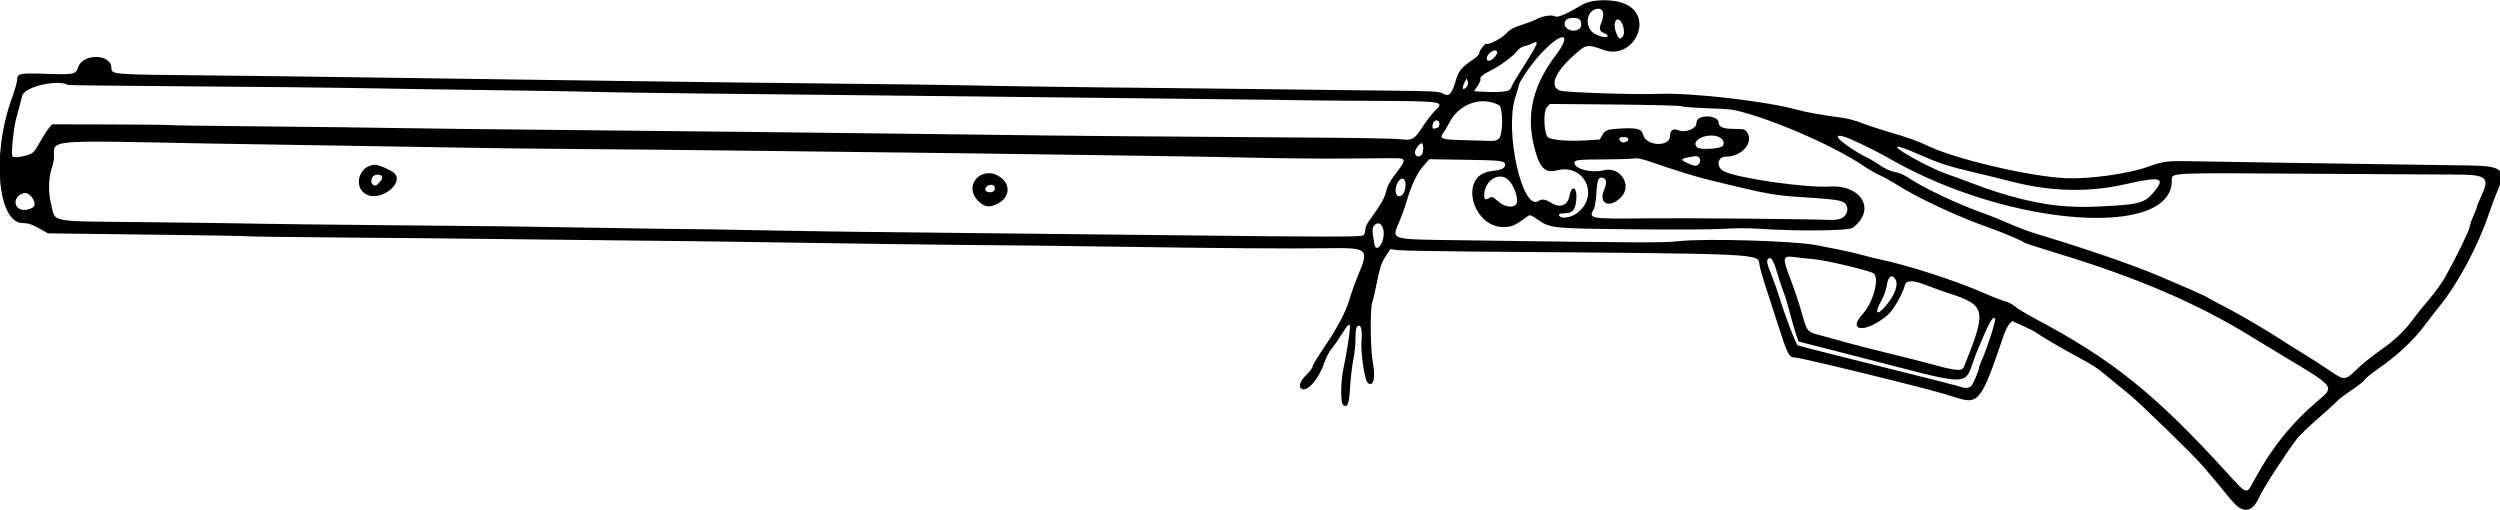
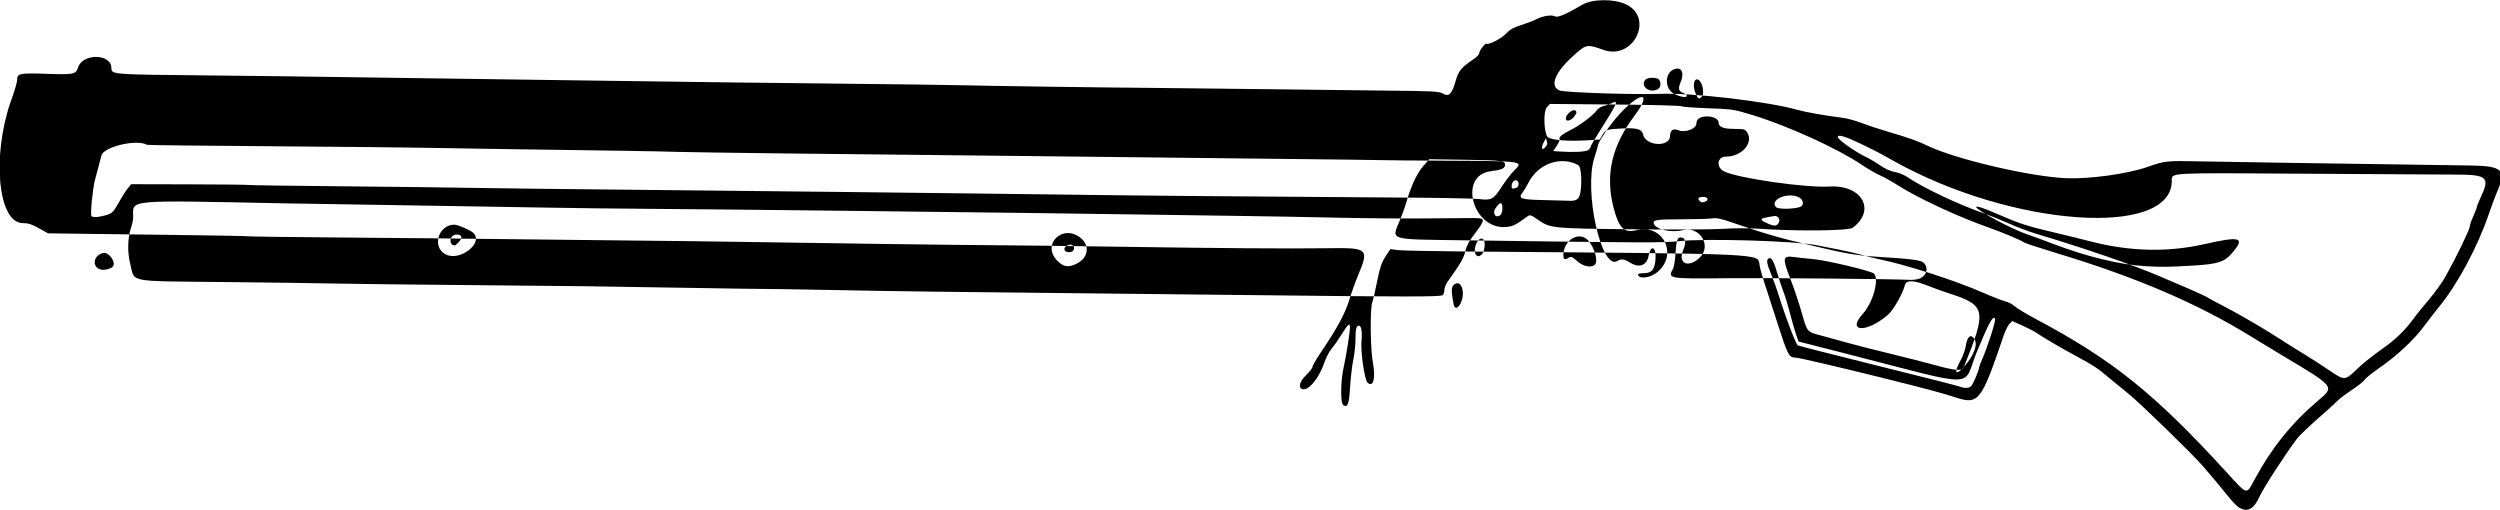
<svg xmlns="http://www.w3.org/2000/svg" width="1691" height="345" version="1.1" viewBox="0 0 1691.2 345">
-   <path d="m1515 343.6c-1.36-0.76-4.735-4.182-7.5-7.605-6.345-7.855-11.25-13.73-17.27-20.69-7.125-8.238-43.09-43.19-50.5-49.08-3.569-2.836-9.264-7.493-12.66-10.35-8.38-7.057-10.16-8.237-22.57-14.98-11.08-6.019-23.04-13.03-27.19-15.95-1.293-0.907-5.432-3.026-9.198-4.71l-6.847-3.061-1.907 1.907c-1.049 1.049-2.89 4.808-4.091 8.354-14.99 44.24-16.77 46.49-32.56 41.32-8.874-2.907-19.53-5.756-48.05-12.85-31.92-7.939-58.16-14.06-60.3-14.06-4.133 0-5.08-1.836-11.85-22.97-3.468-10.83-7.492-23.27-8.942-27.66-1.45-4.383-2.919-9.724-3.263-11.87-1.288-8.03 7.684-7.608-196-9.205-24.23-0.19-46.24-0.638-48.9-0.995l-4.839-0.65-3.302 5.032c-2.686 4.093-3.741 7.224-5.654 16.78-1.294 6.464-2.798 12.92-3.343 14.36-1.519 3.995-1.233 31.68 0.416 40.3 2.073 10.83 0.273 17.62-3.644 13.75-1.936-1.916-4.643-20.53-4.021-27.66 0.584-6.684-0.07-10.78-1.719-10.78-1.775 0-2.335 2.245-2.335 9.369 0 3.522-0.673 9.71-1.496 13.75-0.823 4.041-1.787 12.3-2.142 18.35-0.683 11.64-1.639 14.19-4.591 12.29-2.076-1.338-1.884-16.24 0.336-26.1 1.688-7.503 4.143-23.15 4.143-26.4 0-3.492-1.126-2.564-5.593 4.607-2.303 3.697-5.402 8.107-6.889 9.8-1.486 1.693-3.758 6.139-5.047 9.881-3.776 10.95-11.39 19.52-15.23 17.15-2.276-1.407-0.925-5.323 3.228-9.359 2.32-2.255 4.219-4.758 4.219-5.563 0-0.805 2.666-5.377 5.924-10.16 10.42-15.3 16.25-26.07 18.91-34.95 1.393-4.641 4.034-12.02 5.87-16.41 7.728-18.45 7.074-19.04-20.86-18.63-25.53 0.373-71.95 0.032-143.8-1.055-31.77-0.481-67.25-0.911-78.86-0.956-21.39-0.083-122.5-1.414-173.9-2.289-15.47-0.263-51.33-0.7-79.69-0.969s-67.8-0.711-87.66-0.981c-19.85-0.27-65.18-0.712-100.7-0.983-35.54-0.271-64.88-0.649-65.19-0.84-0.309-0.191-25.02-0.633-54.91-0.982s-60.25-0.727-67.47-0.841l-13.12-0.207-6.172-3.448c-4.803-2.683-7.206-3.448-10.84-3.448-16.54 0-21.08-44.21-8.381-81.66 2.627-6.97 4.56-13.76 4.56-15.08 0-4.553 1.413-4.855 19.88-4.247 18.63 0.613 19.76 0.384 21.32-4.345 3.21-9.73 22.55-9.33 22.55 0.46 0 4.299 0.584 4.346 60.48 4.919 31.44 0.3 84.38 0.97 117.6 1.487 33.26 0.517 95.91 1.392 139.2 1.943 43.31 0.551 88.66 1.159 100.8 1.351 12.12 0.192 47.13 0.588 77.81 0.881s65.06 0.741 76.41 0.996c26.71 0.601 97.01 1.574 134.1 1.857 15.98 0.122 49.73 0.503 75 0.847 25.27 0.344 61.83 0.78 81.25 0.969 32.12 0.312 35.57 0.498 38.21 2.053 3.945 2.33 6.003 0.255 8.503-8.578 1.948-6.882 3.873-9.223 12.1-14.72 2.115-1.413 3.845-3.251 3.845-4.083 0-1.662 4.206-7.11 4.93-6.386 1.122 1.122 10.33-3.653 13.24-6.863 2.45-2.707 4.816-4.046 10.09-5.713 3.791-1.198 8.433-2.979 10.31-3.958 4.417-2.299 10.37-3.235 12.68-1.996 1.881 1.007 7.15-1.23 18.59-7.889 6.88-4.006 21.66-4.063 29.7-0.115 18.92 9.289 4.626 37.85-15.38 30.73-11.14-3.967-11.66-3.882-19.72 3.237-13.24 11.68-17.24 21.56-9.834 24.25 3.628 1.317 50.47 2.863 67.27 2.22 22.31-0.854 73.66 5.139 93.95 10.96 4.962 1.425 18.38 3.772 29.8 5.215 3.354 0.424 9.26 2.014 13.12 3.533 3.865 1.52 11.67 4.115 17.34 5.767 13.99 4.075 20.61 6.408 26.72 9.411 18.72 9.205 70.14 21.25 94.69 22.19 15.68 0.596 41.14-2.952 54.38-7.579 12.11-4.232 12.73-4.297 36.09-3.817 12.38 0.254 38.32 0.682 57.66 0.952 52.07 0.726 107.1 1.532 125.4 1.838 21.24 0.355 24.03 3.127 17.65 17.56-1.238 2.799-3.816 9.707-5.728 15.35-7.432 21.93-21.26 47.71-33.57 62.6-2.058 2.488-6.614 8.386-10.13 13.11-7.104 9.552-18.66 20.29-31.05 28.84-4.507 3.111-8.621 6.453-9.142 7.427-0.521 0.974-4.457 4.106-8.746 6.96s-8.613 6.107-9.608 7.229-6.872 6.465-13.06 11.87c-6.188 5.408-12.62 11.57-14.28 13.69-6.462 8.211-22.88 33.5-25.41 39.16-3.79 8.448-7.957 10.89-13.4 7.848zm10.04-19.01c11.86-21.91 25.44-38.73 43.76-54.18 10.52-8.867 10.5-8.887-24.07-29.49-6.489-3.867-16.12-9.708-21.4-12.98-36.41-22.55-78.17-40.47-132.9-56.98-11.07-3.343-20.63-6.5-21.25-7.015-1.547-1.284-15.15-6.993-24.25-10.18-20.45-7.159-47.85-19.94-61.47-28.67-3.671-2.353-8.91-5.267-11.64-6.475-2.732-1.208-8.072-4.292-11.87-6.853-16.7-11.27-50.23-26.57-74.39-33.95-12.76-3.895-13.6-4.023-30-4.597-9.281-0.325-17.42-0.942-18.09-1.371-0.667-0.429-20.95-0.956-45.07-1.169l-43.86-0.389-2.129 2.266c-2.4 2.554-2.111 16.5 0.413 19.95 1.549 2.118 13.15 3.197 26.11 2.427l9.256-0.549 1.856-3.146c2.092-3.545 2.916-3.814 13.34-4.36 9.925-0.52 13.32 0.455 14.11 4.054 1.756 7.994 18.28 8.829 18.28 0.924 0-3.794 2.108-5.207 5.606-3.758 4.563 1.89 12.21-1.012 12.21-4.634 0-3.031 2.61-4.733 7.259-4.733 4.18 0 7.741 1.866 7.741 4.056 0 3.051 3.16 4.382 10.4 4.382 6.482 0 7.465 0.234 8.761 2.084 4.909 7.009-3.261 16.67-14.1 16.67-6.07 0-6.992 7.178-1.286 10.02 9.19 4.578 55.22 11.2 71.16 10.23 22.05-1.336 31.84 15.98 15.77 27.89-2.823 2.091-37.76 2.439-63.98 0.637-6.312-0.434-16.6-0.398-23.44 0.082-6.703 0.47-34.55 0.609-61.88 0.309-54.91-0.603-55.14-0.626-63.88-6.649-4.765-3.282-5.049-3.356-7.103-1.866-8.104 5.877-9.505 6.56-14.28 6.956-22.49 1.865-32.54-34.93-10.3-37.71 6.867-0.86 9.255-1.776 9.624-3.69 0.655-3.399-1.163-3.679-26.4-4.063l-24.77-0.377-4.249 4.857c-4.188 4.787-8.421 13.97-11.42 24.78-0.715 2.578-2.599 7.79-4.186 11.58-5.773 13.79-8.475 12.91 41.65 13.61 123.3 1.722 136.8 1.778 147.1 0.611 17.35-1.983 78.35-0.207 92.94 2.705 2.578 0.515 9.328 1.843 15 2.951 5.672 1.109 13.05 2.808 16.41 3.776 3.352 0.968 8.414 2.236 11.25 2.816 18.5 3.788 51.4 14.39 70.31 22.67 6.446 2.819 13.2 5.447 15 5.84 1.804 0.393 4.606 1.873 6.227 3.291 1.621 1.417 7.949 5.237 14.06 8.488 52.09 27.7 80.43 50.43 128.8 103.3 14.91 16.31 13.69 15.95 19.27 5.632zm-191.5-63.51c1.299-1.299 5.291-10.78 5.291-12.57 0-0.431 0.876-2.764 1.947-5.186 3.655-8.263 9.387-26.14 8.839-27.57-1.145-2.983-4.131 2.41-12.31 22.23-10.26 24.87 3.583 24.75-90.27 0.789l-30.39-7.757-1.753-5.125c-0.964-2.819-2.802-9.247-4.084-14.28-1.282-5.038-3.206-11.37-4.275-14.06-1.068-2.697-2.981-8.489-4.251-12.87-2.366-8.17-4.053-11.02-5.862-9.899-1.642 1.015-1.22 3.549 1.82 10.92 1.566 3.798 3.883 10.29 5.149 14.43 4.097 13.39 11.52 32.81 12.79 33.49 0.683 0.362 25.2 6.603 54.47 13.87 29.28 7.266 54.17 13.59 55.31 14.05 3.172 1.277 6.016 1.108 7.572-0.449zm254.9-6.209c1.082-0.579 4.112-3.216 6.735-5.859 2.623-2.644 9.672-8.274 15.67-12.51 10.21-7.216 15.94-12.81 22.9-22.33 1.52-2.08 5.89-7.444 9.709-11.92 3.82-4.477 8.773-11.42 11.01-15.44 7.204-12.94 16.27-31.62 16.28-33.55 0.01-1.031 1.06-4.132 2.344-6.89s2.335-5.5 2.335-6.094c4e-4 -0.593 1.266-3.753 2.812-7.022 6.291-13.3 4.264-15.14-16.64-15.17-8.637-9e-3 -54.54-0.276-102-0.594-94.27-0.63-90.41-0.834-90.41 4.777 0 38.91-108.3 31.23-188-13.33-11.21-6.267-11.91-6.631-22.9-11.93-9.953-4.796-15.07-6.279-15.07-4.368 0 1.803 12.38 10.5 19.69 13.84 1.805 0.824 5.812 3.22 8.906 5.324 3.554 2.418 7.257 4.087 10.06 4.532 2.437 0.388 6.234 1.939 8.438 3.447 10.39 7.11 34.55 18.57 51.9 24.6 4.168 1.451 11.78 4.525 16.91 6.832 5.132 2.307 13.11 5.329 17.74 6.717 33.89 10.18 66.92 21.55 84.34 29.04 4.125 1.774 12.56 5.384 18.75 8.021 6.188 2.638 12.3 5.479 13.59 6.314 1.289 0.835 6.352 3.57 11.25 6.077 10.24 5.242 28 15.63 38.91 22.76 4.125 2.697 10.88 6.929 15 9.405 4.125 2.475 11.41 7.167 16.2 10.43 9.059 6.17 10.29 6.614 13.55 4.872zm-259.9-6.682c15.69-38.78 15.06-41.72-10.74-49.99-3.609-1.157-9.843-3.407-13.85-5.001-9.546-3.794-14.46-3.896-15.33-0.319-1.379 5.709-7.849 16.96-11.6 20.17-14.44 12.36-28.15 11.66-16.79-0.858 6.977-7.693 11.31-23.9 7.286-27.23-2.204-1.821-31.81-8.858-40.66-9.663-4.641-0.422-10.61-1.066-13.27-1.431-7.652-1.05-7.956 0.617-2.605 14.29 2.376 6.073 5.723 15.96 7.437 21.97 4.307 15.1 3.538 14.2 14.73 17.17 5.303 1.41 13.02 3.533 17.14 4.718 4.125 1.185 16.57 4.357 27.66 7.05s25.22 6.292 31.41 7.999c13.86 3.824 17.98 4.064 19.18 1.119zm-53.55-40.51c7.084-8.068 9.784-15.72 6.822-19.34-2.52-3.074-4.568-1.094-5.596 5.409-0.412 2.604-2.086 7.105-3.721 10-4.474 7.928-3.024 10.21 2.494 3.926zm-340.6-42.81c3.965-7.668 0.261-17.41-4.724-12.43-1.489 1.489-1.464 4.385 0.109 12.78 0.642 3.429 2.742 3.267 4.615-0.355zm-12.11-5.622c0.696-0.577 1.265-2.201 1.265-3.609 0-1.407 1.029-3.993 2.288-5.745 8.38-11.67 10.89-15.99 11.83-20.39 0.699-3.26 2.457-6.695 5.41-10.57 8.693-11.41 8.679-11.96-0.313-11.94-3.094 9e-3 -17.86 0.119-32.81 0.244s-41.74-0.11-59.53-0.522-48.38-0.956-67.97-1.208c-19.59-0.252-49.76-0.682-67.03-0.956s-50.18-0.723-73.12-0.997c-22.95-0.275-79.05-0.945-124.7-1.489-45.63-0.544-103.4-1.125-128.4-1.289-25.01-0.165-57.7-0.551-72.66-0.858-14.95-0.307-55.24-0.969-89.53-1.47-34.29-0.502-74.16-1.142-88.59-1.424-108.4-2.15-101.9-2.74-101.9 9.33 0 1.663-0.575 4.659-1.278 6.657-2.484 7.063-2.736 16.98-0.64 25.2 3.199 12.54-3.03 11.35 62.99 12.05 31.12 0.331 65.87 0.801 77.21 1.046 11.34 0.245 49.95 0.696 85.78 1.003 76.39 0.654 91.87 0.848 153.8 1.924 25.52 0.444 48.09 0.763 50.16 0.71 2.062-0.053 22.1 0.269 44.53 0.715 42.65 0.849 79.29 1.323 180 2.328 33.26 0.332 83.25 0.869 111.1 1.193 96.2 1.121 120.7 1.122 122 4e-3zm-260.5-23.3c-11.15-11.15 3.765-25.53 15.92-15.34 6.157 5.162 4.9 13.23-2.661 17.09-5.748 2.932-9.005 2.502-13.26-1.753zm11.18-8.194c0.343-2.407-2.036-3.549-4.571-2.192-3.359 1.798-2.024 4.918 1.908 4.46 1.597-0.186 2.472-0.931 2.663-2.267zm-425 3.819c-9.55-4.893-5.052-20.11 5.944-20.11 2.247 0 10.39 3.51 12.57 5.417 7.62 6.67-8.777 19.68-18.52 14.69zm8.861-8.344c2.925-3.114 1.982-5.419-2.058-5.029-4.341 0.418-4.933 7.197-0.639 7.311 0.297 7e-3 1.51-1.019 2.697-2.282zm989 24.36c4.256-2.201 5.223-7.378 1.934-10.35-2.055-1.86-7.701-2.582-32.34-4.138-13.22-0.835-21.92-2.342-42.66-7.39-4.383-1.067-11.55-2.796-15.94-3.843-8.849-2.113-23.49-6.615-38.43-11.81-7.729-2.69-10.66-3.299-13.69-2.845-2.119 0.318-10.98 0.592-19.7 0.609-17.78 0.035-20.28 0.361-19.87 2.587 0.772 4.191 11.7 6.793 19.87 4.734 11.22-2.826 19.49 10.4 11.49 18.39-7.619 7.619-15.25 4.357-11.4-4.871 1.993-4.769 1.803-7.572-0.563-8.323-3.157-1.002-4.027 0.92-4.58 10.12-0.286 4.762-1.039 9.579-1.673 10.71-3.864 6.865-3.438 6.942 36.35 6.516 26.49-0.283 108.7 0.451 124.5 1.111 2.217 0.093 5.224-0.448 6.683-1.203zm-179.2-3.297c15.69-11.37 5.486-33.84-13.21-29.09-8.421 2.137-12.03-1.589-15.63-16.12-5.404-21.83-0.863-41.06 14.54-61.56 12.26-16.32 3.995-16.58-10.74-0.348-5.99 6.603-14.16 18.53-14.16 20.68 0 0.478-1.055 4.1-2.344 8.049-7.364 22.56 4.655 76.91 15.51 70.13 2.63-1.643 4.647-1.361 8.866 1.238 5.986 3.687 11.04 1.74 12.25-4.719 1.553-8.276 5.473-5.887 4.626 2.82-0.655 6.726-2.631 8.906-8.074 8.906-2.005 0-3.646 0.352-3.646 0.781 0 3.19 7.187 2.733 12.01-0.763zm-1044-4.3c2.847-2.771-2.677-10.55-6.635-9.342-8.468 2.584-6.618 12.73 2.042 11.2 1.805-0.319 3.871-1.154 4.592-1.856zm1408-0.9c15.61-0.919 20.45-2.395 25.08-7.651 10.02-11.36 7.02-12.5-18.05-6.811-25 5.668-50.66 5.013-77.48-1.976-5.854-1.526-16.97-4.253-24.71-6.06-17.54-4.1-23.32-5.987-37.68-12.3-19.53-8.591-19.2-5.66 0.542 4.836 6.387 3.396 14.61 7.189 18.28 8.428 3.668 1.239 11.7 4.182 17.84 6.541 23.25 8.925 46.01 14.47 63.36 15.45 11.5 0.648 14.88 0.601 32.81-0.454zm-405.2-0.643c2.322-2.322-0.388-11.82-4.681-16.4-6.096-6.511-16.69-0.163-16.69 9.999 0 3.064 0.883 3.478 3.686 1.727 1.531-0.956 2.332-0.622 5.615 2.344 4.051 3.66 9.663 4.745 12.07 2.334zm-76.34-7.178c1.631-1.802 2.326-7.46 1.15-9.362-1.18-1.91-3.282-1.166-4.754 1.681-3.148 6.088-0.35 12.05 3.604 7.681zm200.6-20.99c1.35-2.143-0.405-5.025-2.837-4.659-10.36 1.559-10.92 2.131-4.792 4.931 4.575 2.091 6.177 2.034 7.629-0.272zm-1130-5.8c2.68-0.858 3.919-2.245 7.031-7.87 2.078-3.756 4.833-8.111 6.122-9.678l2.344-2.849 39.27 0.09c21.6 0.05 39.53 0.24 39.84 0.423 0.318 0.183 29.69 0.597 65.27 0.92s75.02 0.803 87.66 1.067c12.63 0.264 67.27 0.894 121.4 1.4 54.14 0.506 113.4 1.132 131.7 1.391 18.3 0.259 54.38 0.678 80.16 0.931 25.78 0.253 60.59 0.678 77.34 0.946 29.52 0.472 119.8 1.249 216.1 1.86 25.78 0.164 49.47 0.606 52.64 0.984 8.922 1.062 10.04 0.474 15.76-8.261 2.772-4.239 6.552-9.161 8.398-10.94 6.694-6.44 6.588-6.456-45.86-6.709-21.14-0.102-40.12-0.265-42.19-0.362-2.062-0.097-31.38-0.469-65.16-0.826-33.77-0.357-77.02-0.839-96.09-1.071-19.08-0.232-56.2-0.645-82.5-0.917-139.6-1.4-216.5-2.33-232.9-2.77-17.8-0.49-41.7-0.88-115.7-1.88-20.2-0.28-45.9-0.69-57.2-0.93-11.4-0.24-58-0.7-103.6-1.02-45.66-0.33-83.25-0.75-83.57-0.94-6.71-4.02-29.22 1.16-30.86 7.11-0.355 1.289-1.185 4.453-1.844 7.031-0.658 2.578-1.788 6.797-2.509 9.375-1.485 5.306-3.228 22.53-2.477 24.49 0.538 1.401 5.452 0.999 11.52-0.944zm942 0.2c1.321-1.321 1.513-6.962 0.263-7.735-1.109-0.685-4.763 3.931-4.763 6.018 0 2.891 2.408 3.81 4.5 1.717zm203.4-5.714c1.848-1.466 0.945-4.688-1.686-6.014-7.606-3.835-20.35 1.741-15.37 6.723 1.688 1.688 14.72 1.147 17.06-0.709zm-65.04-3.105c2.534-0.973 1.72-3.181-1.173-3.181-3.265 0-4.22 0.836-2.846 2.492 1.164 1.402 1.853 1.52 4.019 0.689zm-86-2.23c2.824-2.824 2.828-20.99 0.01-22.5-11.97-6.405-27.28-0.883-33.79 12.18-1.155 2.32-2.889 5.228-3.852 6.461-3.118 3.992-1.186 4.706 13.59 5.026 7.296 0.158 15.27 0.38 17.72 0.494 3.39 0.157 4.901-0.241 6.328-1.669zm-41.8-7.132c2.183-0.838 1.94-5.056-0.292-5.056-1.753 0-2.913 1.71-2.913 4.295 0 1.44 0.886 1.65 3.205 0.76zm48.68-25.56c0.854-0.708 1.552-1.69 1.552-2.184 0-0.493 2.454-4.766 5.453-9.495 12.87-20.29 13.86-22.55 8.79-19.96-1.389 0.709-3.91 1.588-5.604 1.953-1.712 0.369-3.745 1.68-4.58 2.955-2.001 3.054-11.24 10.01-17.39 13.09-5.835 2.924-8.396 4.998-7.654 6.198 0.294 0.476-0.549 2.506-1.876 4.509l-2.411 3.643 3.963 0.287c9.533 0.691 18.25 0.25 19.75-0.999zm-28-5.797-0.681-2.147-1.258 2.271c-2.188 3.95-1.786 6.431 0.648 3.996 1.435-1.435 1.787-2.559 1.292-4.12zm18.62-17.06c1.488-2.001 1.668-2.832 0.8-3.701-1.502-1.502-6.16 1.897-6.591 4.81-0.442 2.983 3.276 2.271 5.791-1.109zm86-13.08c2.65-2.65-0.149-12.43-3.382-11.82-2.167 0.41-2.503 5.079-0.679 9.442 1.561 3.736 2.28 4.156 4.062 2.374zm-10-0.77c0-0.528-1.066-1.366-2.368-1.861-3.198-1.216-3.647-2.868-1.909-7.027 2.817-6.741 0.77-10.95-4.372-8.999-6.56 2.494-6.422 13.43 0.211 16.67 4.525 2.212 8.438 2.774 8.438 1.212zm-18.98-4.914c1.489-1.165 1.516-4.656 0.047-6.125-1.566-1.566-7.784-1.41-9.145 0.23-3.937 4.744 3.997 9.886 9.098 5.895z" />
+   <path d="m1515 343.6c-1.36-0.76-4.735-4.182-7.5-7.605-6.345-7.855-11.25-13.73-17.27-20.69-7.125-8.238-43.09-43.19-50.5-49.08-3.569-2.836-9.264-7.493-12.66-10.35-8.38-7.057-10.16-8.237-22.57-14.98-11.08-6.019-23.04-13.03-27.19-15.95-1.293-0.907-5.432-3.026-9.198-4.71l-6.847-3.061-1.907 1.907c-1.049 1.049-2.89 4.808-4.091 8.354-14.99 44.24-16.77 46.49-32.56 41.32-8.874-2.907-19.53-5.756-48.05-12.85-31.92-7.939-58.16-14.06-60.3-14.06-4.133 0-5.08-1.836-11.85-22.97-3.468-10.83-7.492-23.27-8.942-27.66-1.45-4.383-2.919-9.724-3.263-11.87-1.288-8.03 7.684-7.608-196-9.205-24.23-0.19-46.24-0.638-48.9-0.995l-4.839-0.65-3.302 5.032c-2.686 4.093-3.741 7.224-5.654 16.78-1.294 6.464-2.798 12.92-3.343 14.36-1.519 3.995-1.233 31.68 0.416 40.3 2.073 10.83 0.273 17.62-3.644 13.75-1.936-1.916-4.643-20.53-4.021-27.66 0.584-6.684-0.07-10.78-1.719-10.78-1.775 0-2.335 2.245-2.335 9.369 0 3.522-0.673 9.71-1.496 13.75-0.823 4.041-1.787 12.3-2.142 18.35-0.683 11.64-1.639 14.19-4.591 12.29-2.076-1.338-1.884-16.24 0.336-26.1 1.688-7.503 4.143-23.15 4.143-26.4 0-3.492-1.126-2.564-5.593 4.607-2.303 3.697-5.402 8.107-6.889 9.8-1.486 1.693-3.758 6.139-5.047 9.881-3.776 10.95-11.39 19.52-15.23 17.15-2.276-1.407-0.925-5.323 3.228-9.359 2.32-2.255 4.219-4.758 4.219-5.563 0-0.805 2.666-5.377 5.924-10.16 10.42-15.3 16.25-26.07 18.91-34.95 1.393-4.641 4.034-12.02 5.87-16.41 7.728-18.45 7.074-19.04-20.86-18.63-25.53 0.373-71.95 0.032-143.8-1.055-31.77-0.481-67.25-0.911-78.86-0.956-21.39-0.083-122.5-1.414-173.9-2.289-15.47-0.263-51.33-0.7-79.69-0.969s-67.8-0.711-87.66-0.981c-19.85-0.27-65.18-0.712-100.7-0.983-35.54-0.271-64.88-0.649-65.19-0.84-0.309-0.191-25.02-0.633-54.91-0.982s-60.25-0.727-67.47-0.841l-13.12-0.207-6.172-3.448c-4.803-2.683-7.206-3.448-10.84-3.448-16.54 0-21.08-44.21-8.381-81.66 2.627-6.97 4.56-13.76 4.56-15.08 0-4.553 1.413-4.855 19.88-4.247 18.63 0.613 19.76 0.384 21.32-4.345 3.21-9.73 22.55-9.33 22.55 0.46 0 4.299 0.584 4.346 60.48 4.919 31.44 0.3 84.38 0.97 117.6 1.487 33.26 0.517 95.91 1.392 139.2 1.943 43.31 0.551 88.66 1.159 100.8 1.351 12.12 0.192 47.13 0.588 77.81 0.881s65.06 0.741 76.41 0.996c26.71 0.601 97.01 1.574 134.1 1.857 15.98 0.122 49.73 0.503 75 0.847 25.27 0.344 61.83 0.78 81.25 0.969 32.12 0.312 35.57 0.498 38.21 2.053 3.945 2.33 6.003 0.255 8.503-8.578 1.948-6.882 3.873-9.223 12.1-14.72 2.115-1.413 3.845-3.251 3.845-4.083 0-1.662 4.206-7.11 4.93-6.386 1.122 1.122 10.33-3.653 13.24-6.863 2.45-2.707 4.816-4.046 10.09-5.713 3.791-1.198 8.433-2.979 10.31-3.958 4.417-2.299 10.37-3.235 12.68-1.996 1.881 1.007 7.15-1.23 18.59-7.889 6.88-4.006 21.66-4.063 29.7-0.115 18.92 9.289 4.626 37.85-15.38 30.73-11.14-3.967-11.66-3.882-19.72 3.237-13.24 11.68-17.24 21.56-9.834 24.25 3.628 1.317 50.47 2.863 67.27 2.22 22.31-0.854 73.66 5.139 93.95 10.96 4.962 1.425 18.38 3.772 29.8 5.215 3.354 0.424 9.26 2.014 13.12 3.533 3.865 1.52 11.67 4.115 17.34 5.767 13.99 4.075 20.61 6.408 26.72 9.411 18.72 9.205 70.14 21.25 94.69 22.19 15.68 0.596 41.14-2.952 54.38-7.579 12.11-4.232 12.73-4.297 36.09-3.817 12.38 0.254 38.32 0.682 57.66 0.952 52.07 0.726 107.1 1.532 125.4 1.838 21.24 0.355 24.03 3.127 17.65 17.56-1.238 2.799-3.816 9.707-5.728 15.35-7.432 21.93-21.26 47.71-33.57 62.6-2.058 2.488-6.614 8.386-10.13 13.11-7.104 9.552-18.66 20.29-31.05 28.84-4.507 3.111-8.621 6.453-9.142 7.427-0.521 0.974-4.457 4.106-8.746 6.96s-8.613 6.107-9.608 7.229-6.872 6.465-13.06 11.87c-6.188 5.408-12.62 11.57-14.28 13.69-6.462 8.211-22.88 33.5-25.41 39.16-3.79 8.448-7.957 10.89-13.4 7.848zm10.04-19.01c11.86-21.91 25.44-38.73 43.76-54.18 10.52-8.867 10.5-8.887-24.07-29.49-6.489-3.867-16.12-9.708-21.4-12.98-36.41-22.55-78.17-40.47-132.9-56.98-11.07-3.343-20.63-6.5-21.25-7.015-1.547-1.284-15.15-6.993-24.25-10.18-20.45-7.159-47.85-19.94-61.47-28.67-3.671-2.353-8.91-5.267-11.64-6.475-2.732-1.208-8.072-4.292-11.87-6.853-16.7-11.27-50.23-26.57-74.39-33.95-12.76-3.895-13.6-4.023-30-4.597-9.281-0.325-17.42-0.942-18.09-1.371-0.667-0.429-20.95-0.956-45.07-1.169l-43.86-0.389-2.129 2.266c-2.4 2.554-2.111 16.5 0.413 19.95 1.549 2.118 13.15 3.197 26.11 2.427l9.256-0.549 1.856-3.146c2.092-3.545 2.916-3.814 13.34-4.36 9.925-0.52 13.32 0.455 14.11 4.054 1.756 7.994 18.28 8.829 18.28 0.924 0-3.794 2.108-5.207 5.606-3.758 4.563 1.89 12.21-1.012 12.21-4.634 0-3.031 2.61-4.733 7.259-4.733 4.18 0 7.741 1.866 7.741 4.056 0 3.051 3.16 4.382 10.4 4.382 6.482 0 7.465 0.234 8.761 2.084 4.909 7.009-3.261 16.67-14.1 16.67-6.07 0-6.992 7.178-1.286 10.02 9.19 4.578 55.22 11.2 71.16 10.23 22.05-1.336 31.84 15.98 15.77 27.89-2.823 2.091-37.76 2.439-63.98 0.637-6.312-0.434-16.6-0.398-23.44 0.082-6.703 0.47-34.55 0.609-61.88 0.309-54.91-0.603-55.14-0.626-63.88-6.649-4.765-3.282-5.049-3.356-7.103-1.866-8.104 5.877-9.505 6.56-14.28 6.956-22.49 1.865-32.54-34.93-10.3-37.71 6.867-0.86 9.255-1.776 9.624-3.69 0.655-3.399-1.163-3.679-26.4-4.063l-24.77-0.377-4.249 4.857c-4.188 4.787-8.421 13.97-11.42 24.78-0.715 2.578-2.599 7.79-4.186 11.58-5.773 13.79-8.475 12.91 41.65 13.61 123.3 1.722 136.8 1.778 147.1 0.611 17.35-1.983 78.35-0.207 92.94 2.705 2.578 0.515 9.328 1.843 15 2.951 5.672 1.109 13.05 2.808 16.41 3.776 3.352 0.968 8.414 2.236 11.25 2.816 18.5 3.788 51.4 14.39 70.31 22.67 6.446 2.819 13.2 5.447 15 5.84 1.804 0.393 4.606 1.873 6.227 3.291 1.621 1.417 7.949 5.237 14.06 8.488 52.09 27.7 80.43 50.43 128.8 103.3 14.91 16.31 13.69 15.95 19.27 5.632zm-191.5-63.51c1.299-1.299 5.291-10.78 5.291-12.57 0-0.431 0.876-2.764 1.947-5.186 3.655-8.263 9.387-26.14 8.839-27.57-1.145-2.983-4.131 2.41-12.31 22.23-10.26 24.87 3.583 24.75-90.27 0.789l-30.39-7.757-1.753-5.125c-0.964-2.819-2.802-9.247-4.084-14.28-1.282-5.038-3.206-11.37-4.275-14.06-1.068-2.697-2.981-8.489-4.251-12.87-2.366-8.17-4.053-11.02-5.862-9.899-1.642 1.015-1.22 3.549 1.82 10.92 1.566 3.798 3.883 10.29 5.149 14.43 4.097 13.39 11.52 32.81 12.79 33.49 0.683 0.362 25.2 6.603 54.47 13.87 29.28 7.266 54.17 13.59 55.31 14.05 3.172 1.277 6.016 1.108 7.572-0.449zm254.9-6.209c1.082-0.579 4.112-3.216 6.735-5.859 2.623-2.644 9.672-8.274 15.67-12.51 10.21-7.216 15.94-12.81 22.9-22.33 1.52-2.08 5.89-7.444 9.709-11.92 3.82-4.477 8.773-11.42 11.01-15.44 7.204-12.94 16.27-31.62 16.28-33.55 0.01-1.031 1.06-4.132 2.344-6.89s2.335-5.5 2.335-6.094c4e-4 -0.593 1.266-3.753 2.812-7.022 6.291-13.3 4.264-15.14-16.64-15.17-8.637-9e-3 -54.54-0.276-102-0.594-94.27-0.63-90.41-0.834-90.41 4.777 0 38.91-108.3 31.23-188-13.33-11.21-6.267-11.91-6.631-22.9-11.93-9.953-4.796-15.07-6.279-15.07-4.368 0 1.803 12.38 10.5 19.69 13.84 1.805 0.824 5.812 3.22 8.906 5.324 3.554 2.418 7.257 4.087 10.06 4.532 2.437 0.388 6.234 1.939 8.438 3.447 10.39 7.11 34.55 18.57 51.9 24.6 4.168 1.451 11.78 4.525 16.91 6.832 5.132 2.307 13.11 5.329 17.74 6.717 33.89 10.18 66.92 21.55 84.34 29.04 4.125 1.774 12.56 5.384 18.75 8.021 6.188 2.638 12.3 5.479 13.59 6.314 1.289 0.835 6.352 3.57 11.25 6.077 10.24 5.242 28 15.63 38.91 22.76 4.125 2.697 10.88 6.929 15 9.405 4.125 2.475 11.41 7.167 16.2 10.43 9.059 6.17 10.29 6.614 13.55 4.872zm-259.9-6.682c15.69-38.78 15.06-41.72-10.74-49.99-3.609-1.157-9.843-3.407-13.85-5.001-9.546-3.794-14.46-3.896-15.33-0.319-1.379 5.709-7.849 16.96-11.6 20.17-14.44 12.36-28.15 11.66-16.79-0.858 6.977-7.693 11.31-23.9 7.286-27.23-2.204-1.821-31.81-8.858-40.66-9.663-4.641-0.422-10.61-1.066-13.27-1.431-7.652-1.05-7.956 0.617-2.605 14.29 2.376 6.073 5.723 15.96 7.437 21.97 4.307 15.1 3.538 14.2 14.73 17.17 5.303 1.41 13.02 3.533 17.14 4.718 4.125 1.185 16.57 4.357 27.66 7.05s25.22 6.292 31.41 7.999c13.86 3.824 17.98 4.064 19.18 1.119zc7.084-8.068 9.784-15.72 6.822-19.34-2.52-3.074-4.568-1.094-5.596 5.409-0.412 2.604-2.086 7.105-3.721 10-4.474 7.928-3.024 10.21 2.494 3.926zm-340.6-42.81c3.965-7.668 0.261-17.41-4.724-12.43-1.489 1.489-1.464 4.385 0.109 12.78 0.642 3.429 2.742 3.267 4.615-0.355zm-12.11-5.622c0.696-0.577 1.265-2.201 1.265-3.609 0-1.407 1.029-3.993 2.288-5.745 8.38-11.67 10.89-15.99 11.83-20.39 0.699-3.26 2.457-6.695 5.41-10.57 8.693-11.41 8.679-11.96-0.313-11.94-3.094 9e-3 -17.86 0.119-32.81 0.244s-41.74-0.11-59.53-0.522-48.38-0.956-67.97-1.208c-19.59-0.252-49.76-0.682-67.03-0.956s-50.18-0.723-73.12-0.997c-22.95-0.275-79.05-0.945-124.7-1.489-45.63-0.544-103.4-1.125-128.4-1.289-25.01-0.165-57.7-0.551-72.66-0.858-14.95-0.307-55.24-0.969-89.53-1.47-34.29-0.502-74.16-1.142-88.59-1.424-108.4-2.15-101.9-2.74-101.9 9.33 0 1.663-0.575 4.659-1.278 6.657-2.484 7.063-2.736 16.98-0.64 25.2 3.199 12.54-3.03 11.35 62.99 12.05 31.12 0.331 65.87 0.801 77.21 1.046 11.34 0.245 49.95 0.696 85.78 1.003 76.39 0.654 91.87 0.848 153.8 1.924 25.52 0.444 48.09 0.763 50.16 0.71 2.062-0.053 22.1 0.269 44.53 0.715 42.65 0.849 79.29 1.323 180 2.328 33.26 0.332 83.25 0.869 111.1 1.193 96.2 1.121 120.7 1.122 122 4e-3zm-260.5-23.3c-11.15-11.15 3.765-25.53 15.92-15.34 6.157 5.162 4.9 13.23-2.661 17.09-5.748 2.932-9.005 2.502-13.26-1.753zm11.18-8.194c0.343-2.407-2.036-3.549-4.571-2.192-3.359 1.798-2.024 4.918 1.908 4.46 1.597-0.186 2.472-0.931 2.663-2.267zm-425 3.819c-9.55-4.893-5.052-20.11 5.944-20.11 2.247 0 10.39 3.51 12.57 5.417 7.62 6.67-8.777 19.68-18.52 14.69zm8.861-8.344c2.925-3.114 1.982-5.419-2.058-5.029-4.341 0.418-4.933 7.197-0.639 7.311 0.297 7e-3 1.51-1.019 2.697-2.282zm989 24.36c4.256-2.201 5.223-7.378 1.934-10.35-2.055-1.86-7.701-2.582-32.34-4.138-13.22-0.835-21.92-2.342-42.66-7.39-4.383-1.067-11.55-2.796-15.94-3.843-8.849-2.113-23.49-6.615-38.43-11.81-7.729-2.69-10.66-3.299-13.69-2.845-2.119 0.318-10.98 0.592-19.7 0.609-17.78 0.035-20.28 0.361-19.87 2.587 0.772 4.191 11.7 6.793 19.87 4.734 11.22-2.826 19.49 10.4 11.49 18.39-7.619 7.619-15.25 4.357-11.4-4.871 1.993-4.769 1.803-7.572-0.563-8.323-3.157-1.002-4.027 0.92-4.58 10.12-0.286 4.762-1.039 9.579-1.673 10.71-3.864 6.865-3.438 6.942 36.35 6.516 26.49-0.283 108.7 0.451 124.5 1.111 2.217 0.093 5.224-0.448 6.683-1.203zm-179.2-3.297c15.69-11.37 5.486-33.84-13.21-29.09-8.421 2.137-12.03-1.589-15.63-16.12-5.404-21.83-0.863-41.06 14.54-61.56 12.26-16.32 3.995-16.58-10.74-0.348-5.99 6.603-14.16 18.53-14.16 20.68 0 0.478-1.055 4.1-2.344 8.049-7.364 22.56 4.655 76.91 15.51 70.13 2.63-1.643 4.647-1.361 8.866 1.238 5.986 3.687 11.04 1.74 12.25-4.719 1.553-8.276 5.473-5.887 4.626 2.82-0.655 6.726-2.631 8.906-8.074 8.906-2.005 0-3.646 0.352-3.646 0.781 0 3.19 7.187 2.733 12.01-0.763zm-1044-4.3c2.847-2.771-2.677-10.55-6.635-9.342-8.468 2.584-6.618 12.73 2.042 11.2 1.805-0.319 3.871-1.154 4.592-1.856zm1408-0.9c15.61-0.919 20.45-2.395 25.08-7.651 10.02-11.36 7.02-12.5-18.05-6.811-25 5.668-50.66 5.013-77.48-1.976-5.854-1.526-16.97-4.253-24.71-6.06-17.54-4.1-23.32-5.987-37.68-12.3-19.53-8.591-19.2-5.66 0.542 4.836 6.387 3.396 14.61 7.189 18.28 8.428 3.668 1.239 11.7 4.182 17.84 6.541 23.25 8.925 46.01 14.47 63.36 15.45 11.5 0.648 14.88 0.601 32.81-0.454zm-405.2-0.643c2.322-2.322-0.388-11.82-4.681-16.4-6.096-6.511-16.69-0.163-16.69 9.999 0 3.064 0.883 3.478 3.686 1.727 1.531-0.956 2.332-0.622 5.615 2.344 4.051 3.66 9.663 4.745 12.07 2.334zm-76.34-7.178c1.631-1.802 2.326-7.46 1.15-9.362-1.18-1.91-3.282-1.166-4.754 1.681-3.148 6.088-0.35 12.05 3.604 7.681zm200.6-20.99c1.35-2.143-0.405-5.025-2.837-4.659-10.36 1.559-10.92 2.131-4.792 4.931 4.575 2.091 6.177 2.034 7.629-0.272zm-1130-5.8c2.68-0.858 3.919-2.245 7.031-7.87 2.078-3.756 4.833-8.111 6.122-9.678l2.344-2.849 39.27 0.09c21.6 0.05 39.53 0.24 39.84 0.423 0.318 0.183 29.69 0.597 65.27 0.92s75.02 0.803 87.66 1.067c12.63 0.264 67.27 0.894 121.4 1.4 54.14 0.506 113.4 1.132 131.7 1.391 18.3 0.259 54.38 0.678 80.16 0.931 25.78 0.253 60.59 0.678 77.34 0.946 29.52 0.472 119.8 1.249 216.1 1.86 25.78 0.164 49.47 0.606 52.64 0.984 8.922 1.062 10.04 0.474 15.76-8.261 2.772-4.239 6.552-9.161 8.398-10.94 6.694-6.44 6.588-6.456-45.86-6.709-21.14-0.102-40.12-0.265-42.19-0.362-2.062-0.097-31.38-0.469-65.16-0.826-33.77-0.357-77.02-0.839-96.09-1.071-19.08-0.232-56.2-0.645-82.5-0.917-139.6-1.4-216.5-2.33-232.9-2.77-17.8-0.49-41.7-0.88-115.7-1.88-20.2-0.28-45.9-0.69-57.2-0.93-11.4-0.24-58-0.7-103.6-1.02-45.66-0.33-83.25-0.75-83.57-0.94-6.71-4.02-29.22 1.16-30.86 7.11-0.355 1.289-1.185 4.453-1.844 7.031-0.658 2.578-1.788 6.797-2.509 9.375-1.485 5.306-3.228 22.53-2.477 24.49 0.538 1.401 5.452 0.999 11.52-0.944zm942 0.2c1.321-1.321 1.513-6.962 0.263-7.735-1.109-0.685-4.763 3.931-4.763 6.018 0 2.891 2.408 3.81 4.5 1.717zm203.4-5.714c1.848-1.466 0.945-4.688-1.686-6.014-7.606-3.835-20.35 1.741-15.37 6.723 1.688 1.688 14.72 1.147 17.06-0.709zm-65.04-3.105c2.534-0.973 1.72-3.181-1.173-3.181-3.265 0-4.22 0.836-2.846 2.492 1.164 1.402 1.853 1.52 4.019 0.689zm-86-2.23c2.824-2.824 2.828-20.99 0.01-22.5-11.97-6.405-27.28-0.883-33.79 12.18-1.155 2.32-2.889 5.228-3.852 6.461-3.118 3.992-1.186 4.706 13.59 5.026 7.296 0.158 15.27 0.38 17.72 0.494 3.39 0.157 4.901-0.241 6.328-1.669zm-41.8-7.132c2.183-0.838 1.94-5.056-0.292-5.056-1.753 0-2.913 1.71-2.913 4.295 0 1.44 0.886 1.65 3.205 0.76zm48.68-25.56c0.854-0.708 1.552-1.69 1.552-2.184 0-0.493 2.454-4.766 5.453-9.495 12.87-20.29 13.86-22.55 8.79-19.96-1.389 0.709-3.91 1.588-5.604 1.953-1.712 0.369-3.745 1.68-4.58 2.955-2.001 3.054-11.24 10.01-17.39 13.09-5.835 2.924-8.396 4.998-7.654 6.198 0.294 0.476-0.549 2.506-1.876 4.509l-2.411 3.643 3.963 0.287c9.533 0.691 18.25 0.25 19.75-0.999zm-28-5.797-0.681-2.147-1.258 2.271c-2.188 3.95-1.786 6.431 0.648 3.996 1.435-1.435 1.787-2.559 1.292-4.12zm18.62-17.06c1.488-2.001 1.668-2.832 0.8-3.701-1.502-1.502-6.16 1.897-6.591 4.81-0.442 2.983 3.276 2.271 5.791-1.109zm86-13.08c2.65-2.65-0.149-12.43-3.382-11.82-2.167 0.41-2.503 5.079-0.679 9.442 1.561 3.736 2.28 4.156 4.062 2.374zm-10-0.77c0-0.528-1.066-1.366-2.368-1.861-3.198-1.216-3.647-2.868-1.909-7.027 2.817-6.741 0.77-10.95-4.372-8.999-6.56 2.494-6.422 13.43 0.211 16.67 4.525 2.212 8.438 2.774 8.438 1.212zm-18.98-4.914c1.489-1.165 1.516-4.656 0.047-6.125-1.566-1.566-7.784-1.41-9.145 0.23-3.937 4.744 3.997 9.886 9.098 5.895z" />
</svg>